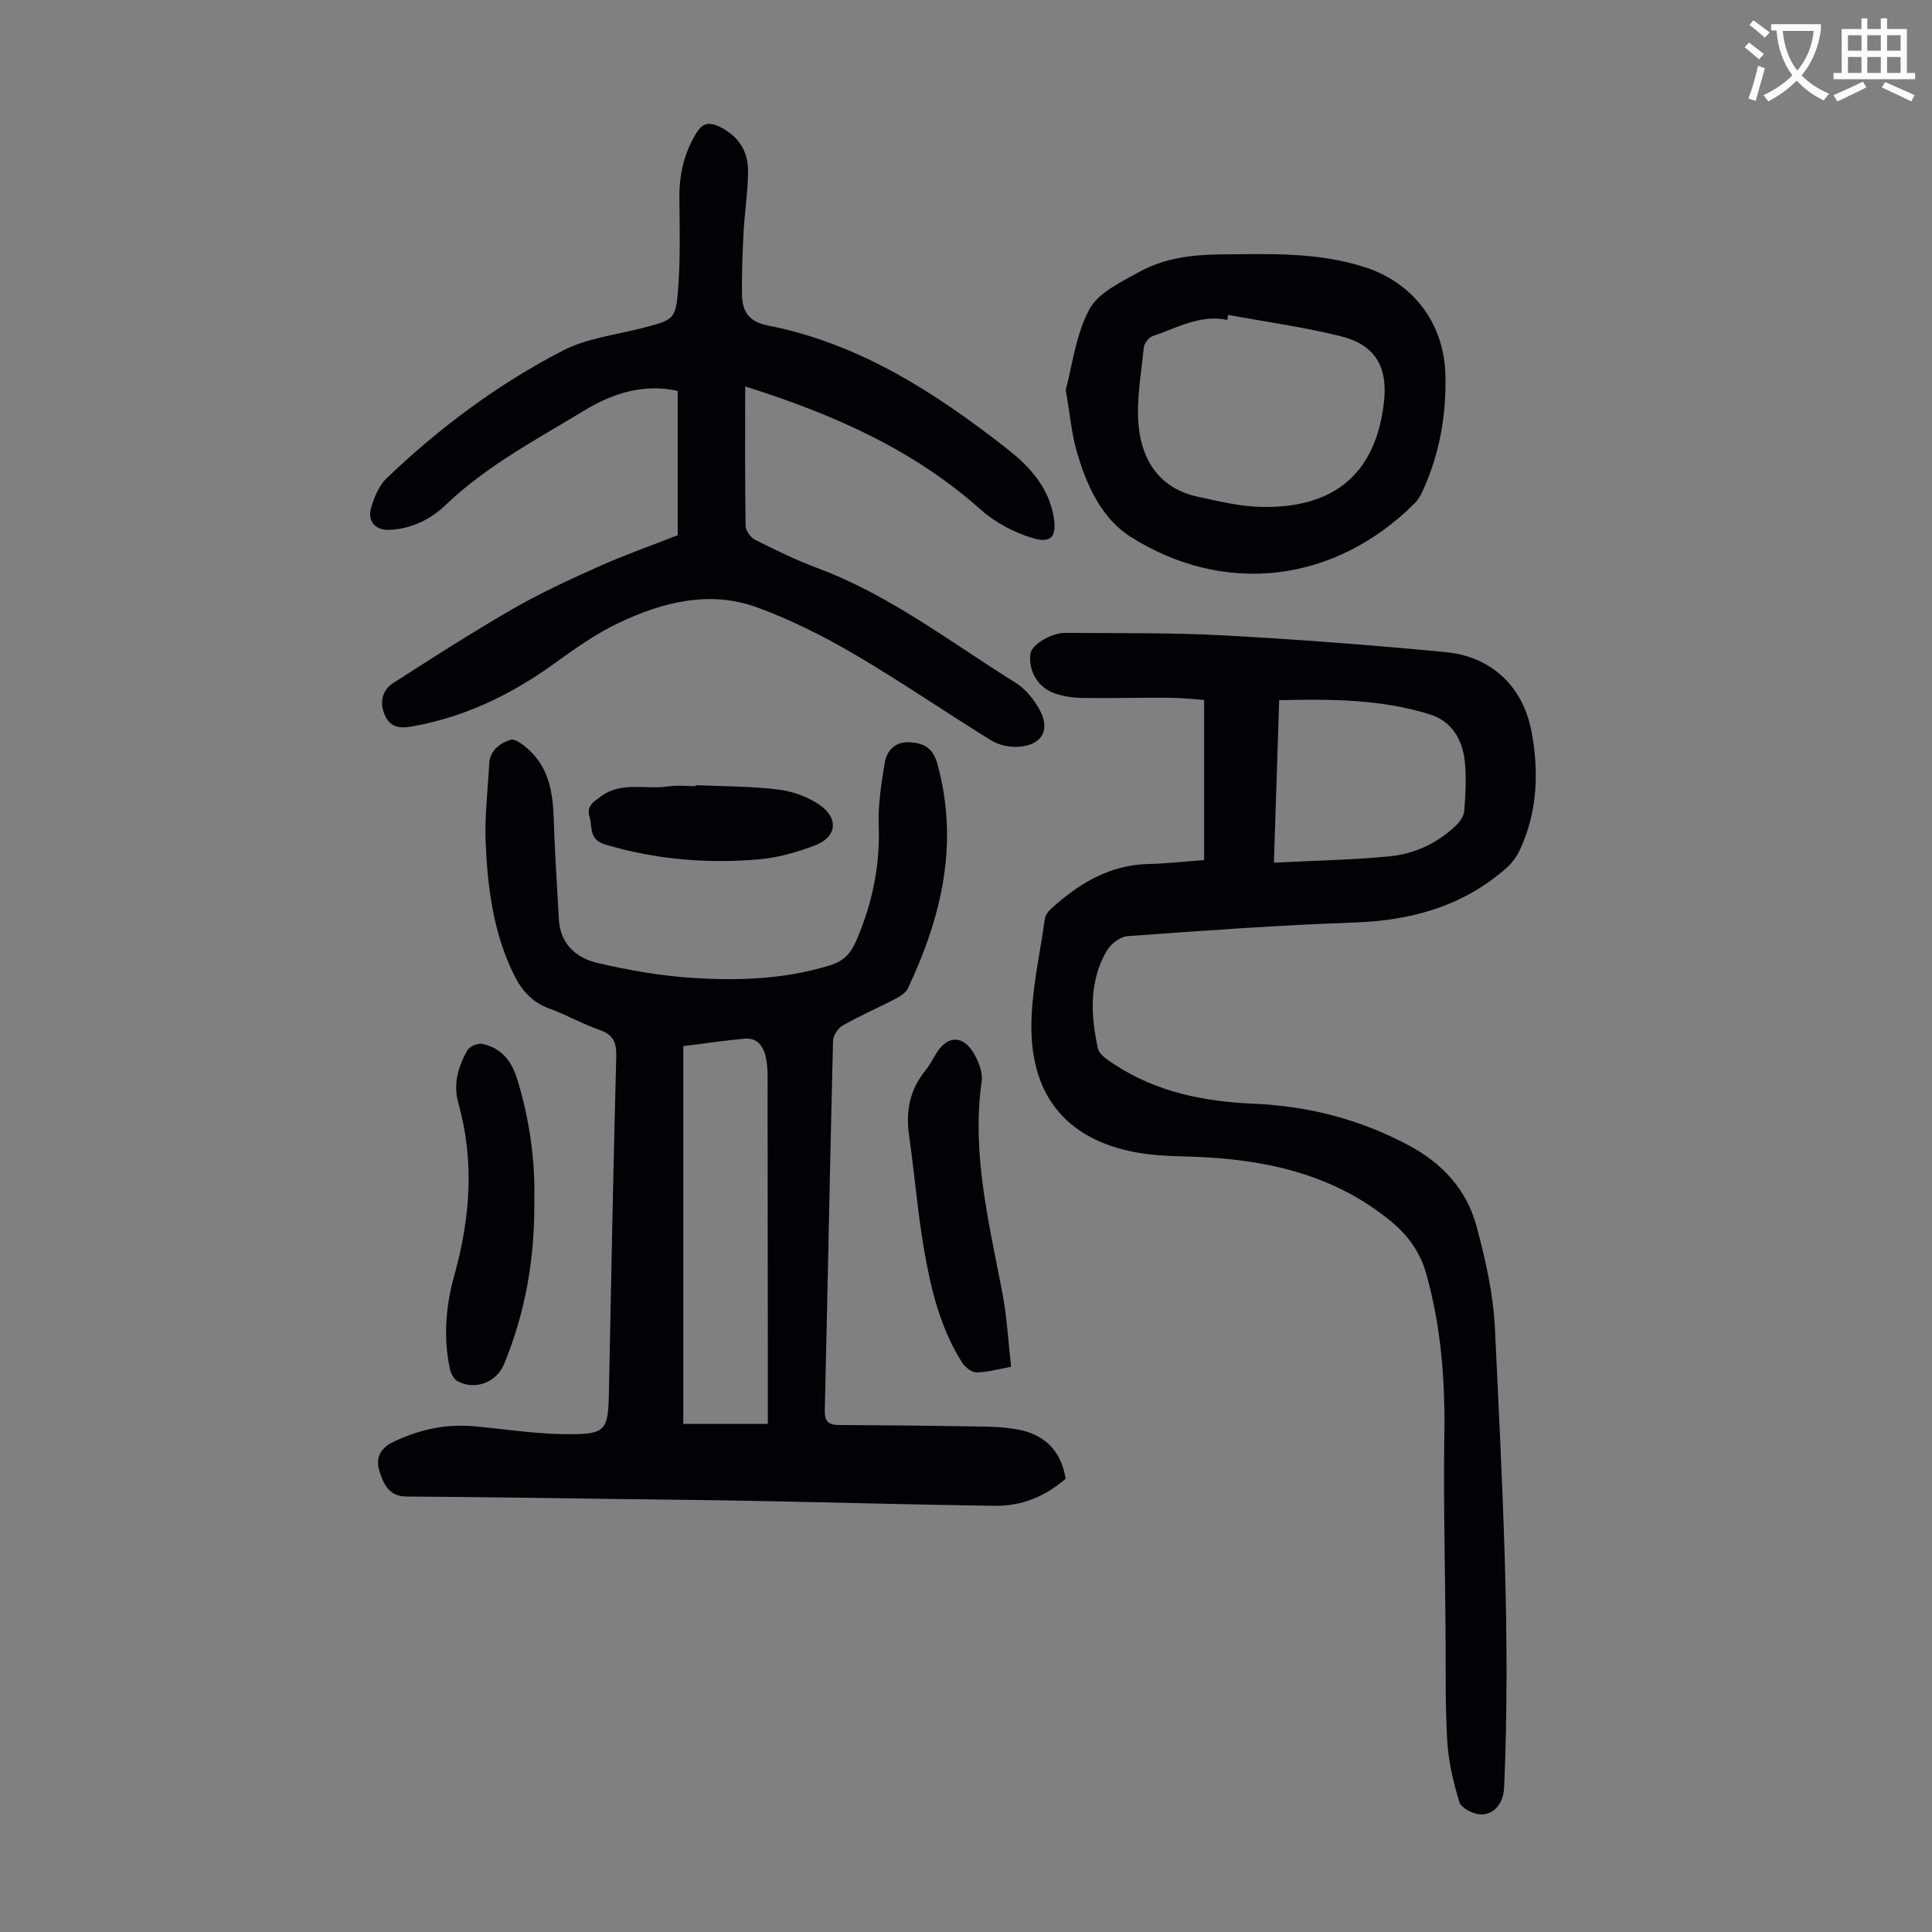
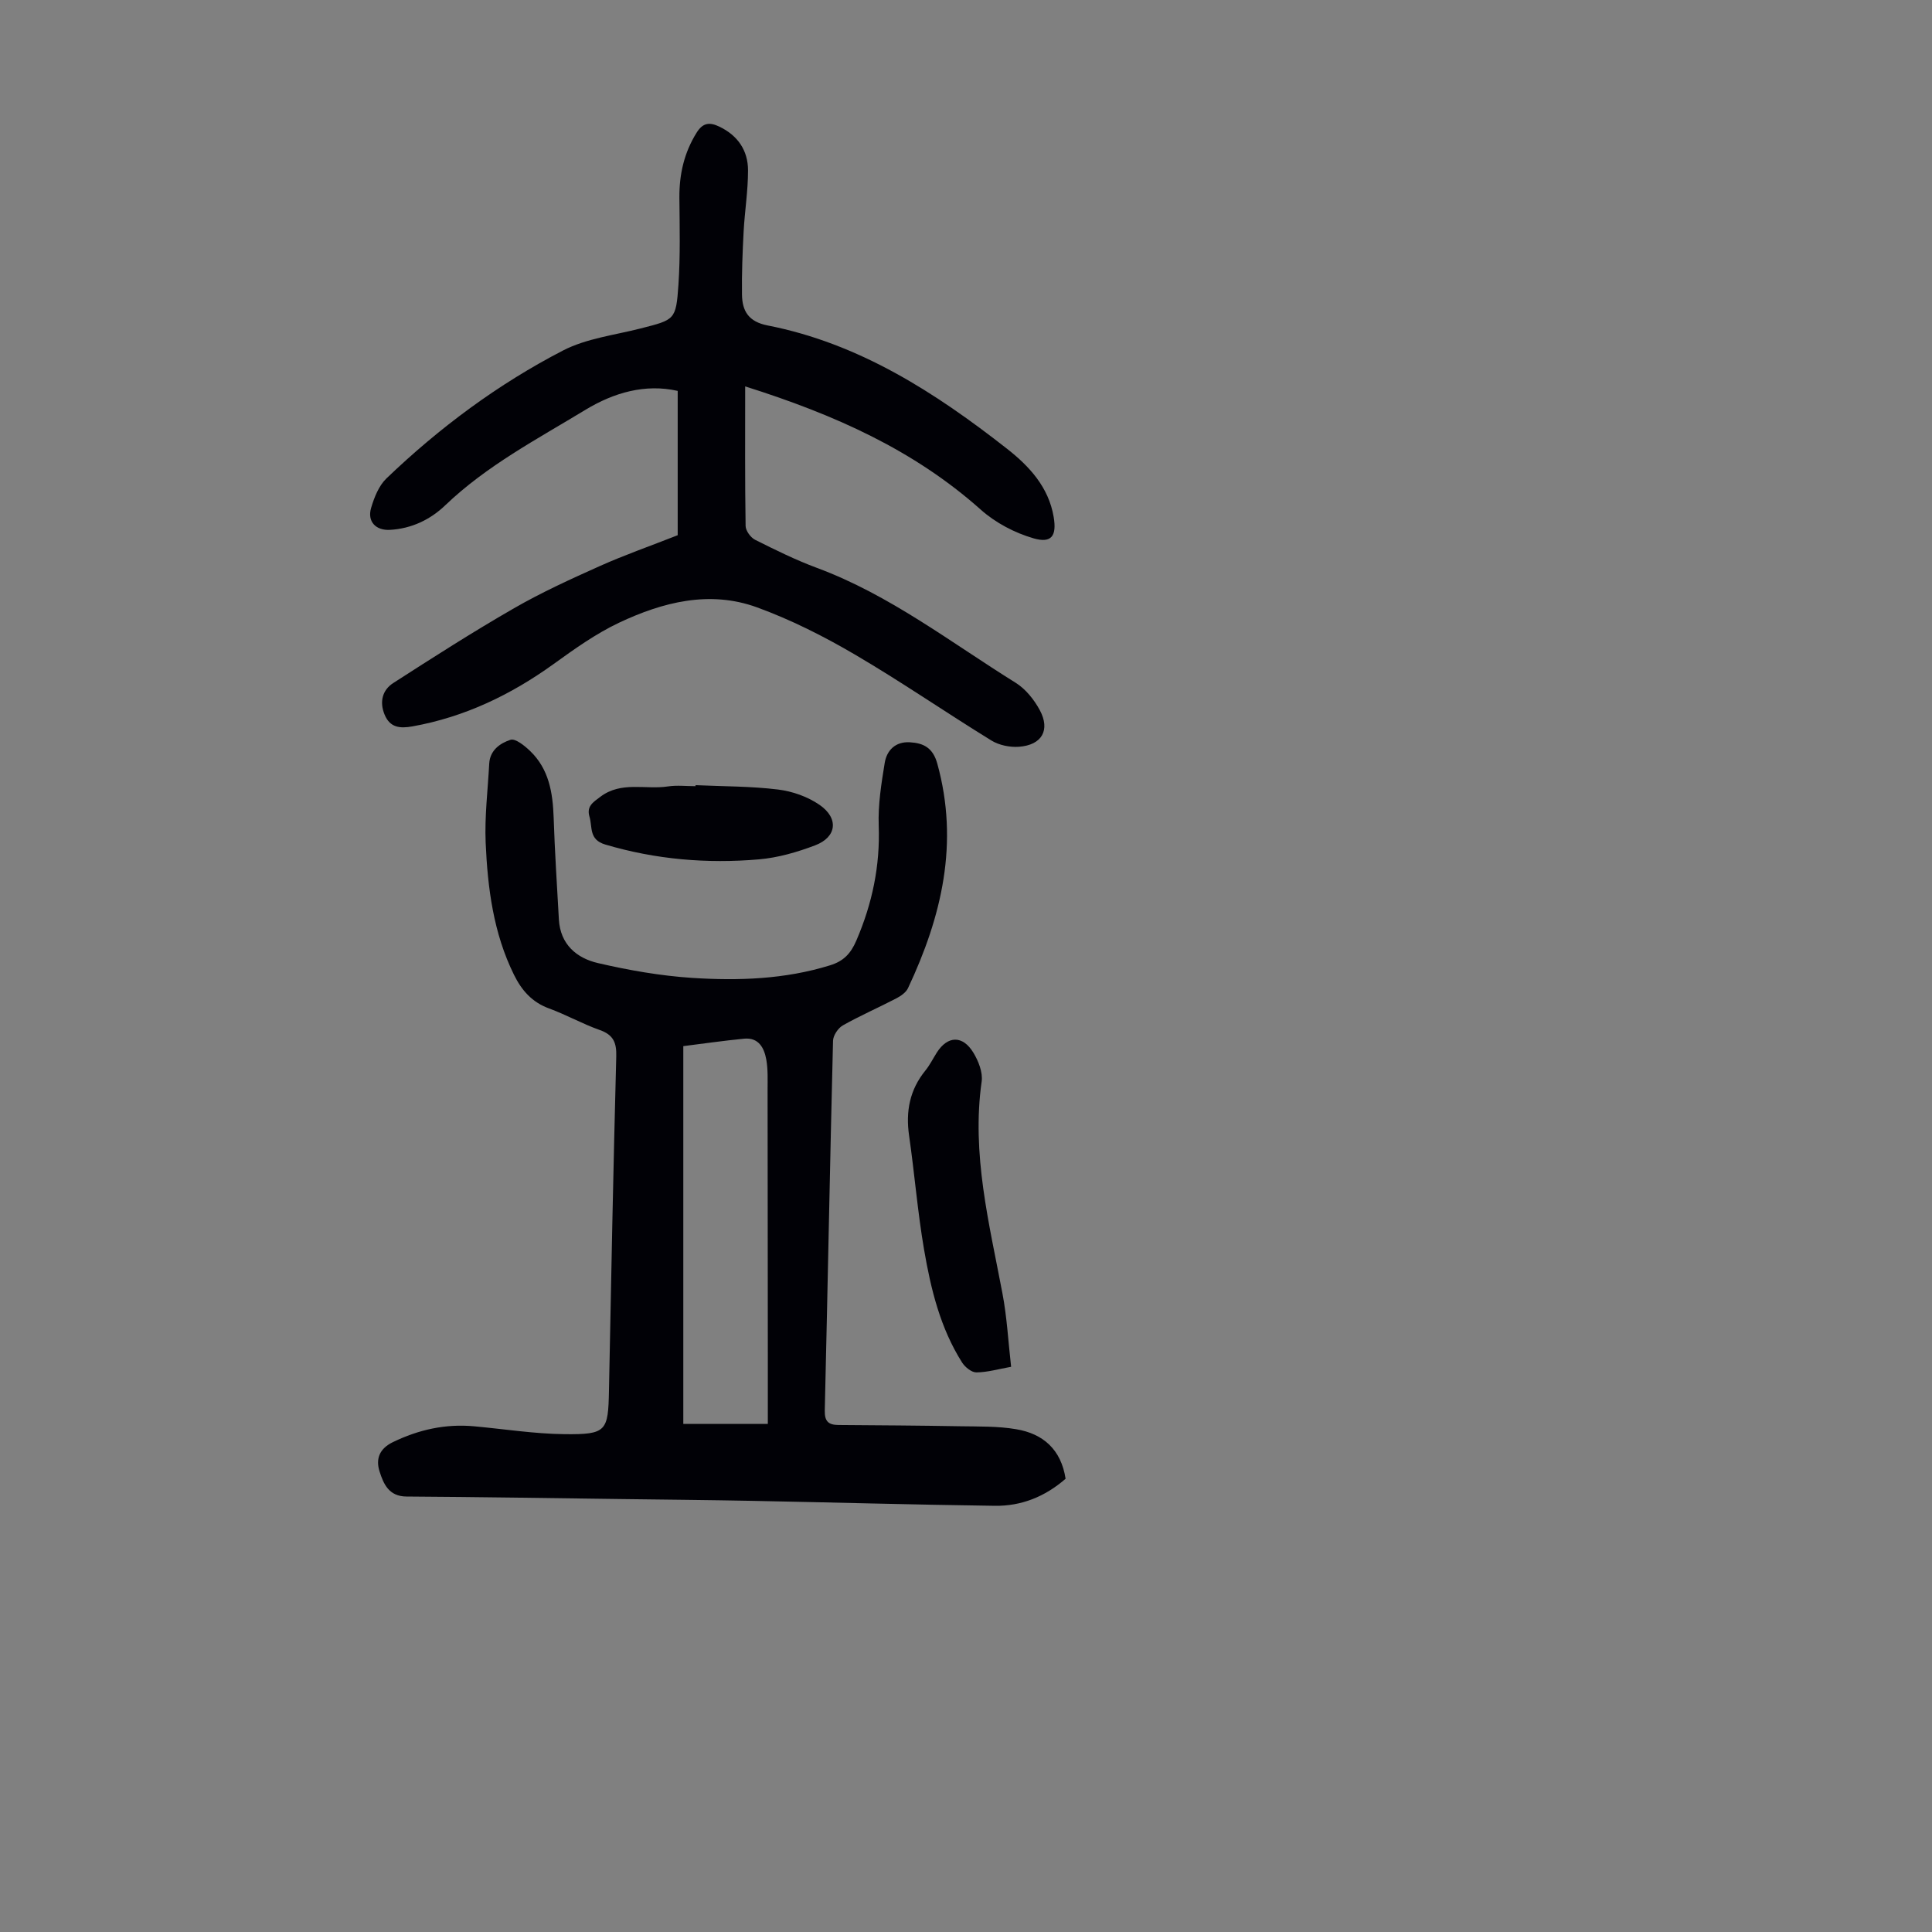
<svg xmlns="http://www.w3.org/2000/svg" enable-background="new 0 0 400 400" viewBox="0 0 400 400">
  <rect x="0" y="0" width="400" height="400" fill="#808080" stroke="none" />
-   <path d="m362.1 8.8c1.1.8 2.1 1.6 3.1 2.4l-1 1.1c-1.3-1.1-2.3-2-3-2.5zm1.9 4.8c.5.2.9.4 1.4.5-.6 2.3-1.3 4.5-1.9 6.8l-1.5-.5c.8-2.1 1.4-4.3 2-6.8zm-1-9.4c1.3.9 2.4 1.8 3.4 2.5l-1 1.1c-1.4-1.2-2.4-2.1-3.2-2.6zm3.7 2.2v-1.4h10.3v1.2c-.5 3.6-1.8 6.8-4 9.4 1.5 1.6 3.4 2.8 5.7 3.8-.3.4-.7.8-1.1 1.4-2.3-1.1-4.1-2.5-5.6-4.1-1.6 1.6-3.6 3.1-5.9 4.3-.3-.5-.7-.9-1-1.3 2.4-1.1 4.4-2.5 6-4.1-1.9-2.5-3-5.6-3.3-9.3h-1.1zm8.8 0h-6.4c.3 3.3 1.3 6 3 8.2 2-2.3 3.1-5.1 3.4-8.2z" fill="#fbfcfa" />
-   <path d="m385.3 3.8h1.3v2.2h2.8v-2.2h1.3v2.2h4.1v9.1h1.7v1.3h-16.9v-1.3h1.7v-9.1h4.1v-2.2zm.4 13.1.7 1.2c-1.8.9-3.8 1.9-6 2.9-.2-.4-.5-.8-.8-1.3 2.3-1 4.3-1.9 6.1-2.8zm-3.1-6.4h2.8v-3.2h-2.8zm0 4.6h2.8v-3.3h-2.8zm4-4.6h2.8v-3.2h-2.8zm0 4.6h2.8v-3.3h-2.8zm3.7 1.9c2.1.9 4.1 1.8 6.1 2.7l-.7 1.3c-2.2-1.1-4.2-2-6.1-2.9zm3.2-9.7h-2.8v3.2h2.8zm-2.8 7.8h2.8v-3.3h-2.8z" fill="#fbfcfa" />
  <g fill="#010106">
    <path d="m220.62 306.16c-4.32 3.76-9.21 5.67-14.62 5.6-16.67-.22-33.33-.7-49.99-1.02-9.17-.18-18.35-.26-27.53-.38-14.77-.19-29.54-.43-44.31-.52-3.66-.02-4.76-2.59-5.59-5.2-.81-2.55-.06-4.68 2.72-6.04 5.37-2.61 10.93-3.85 16.88-3.3 6.23.57 12.45 1.56 18.69 1.63 8.71.09 9.05-.6 9.21-9.06.45-23.05.9-46.11 1.51-69.15.08-2.9-.62-4.48-3.43-5.47-3.57-1.26-6.92-3.16-10.48-4.46-3.53-1.29-5.68-3.75-7.27-6.98-4.26-8.63-5.45-17.95-5.86-27.35-.23-5.44.45-10.92.74-16.37.15-2.79 2.3-4.24 4.4-4.92 1.01-.33 2.92 1.22 4.05 2.3 3.92 3.75 4.71 8.65 4.89 13.83.23 7.02.69 14.04 1.08 21.06.29 5.16 3.67 8.02 8.11 9.04 6.38 1.48 12.92 2.63 19.45 3.06 9.6.62 19.23.3 28.58-2.6 2.78-.86 4.28-2.39 5.47-5.18 3.28-7.64 4.91-15.41 4.61-23.75-.16-4.31.54-8.69 1.24-12.98.43-2.62 2.23-4.44 5.19-4.27 2.85.16 4.79 1.13 5.7 4.43 4.54 16.4.92 31.65-6.07 46.48-.42.89-1.48 1.62-2.41 2.11-3.67 1.91-7.47 3.56-11.07 5.59-.99.56-2.01 2.08-2.04 3.19-.64 25.51-1.1 51.03-1.71 76.54-.05 2.29.78 2.99 2.84 3.01 8.38.06 16.76.11 25.14.26 3.9.07 7.87-.04 11.68.62 5.53.93 9.27 4.18 10.2 10.25zm-61.65-11.35c0-5.41 0-10.09 0-14.78-.01-18.11-.02-36.21-.05-54.32 0-2.12.1-4.28-.27-6.35-.44-2.42-1.59-4.61-4.61-4.31-4.3.42-8.58 1.04-12.57 1.54v78.22z" />
-     <path d="m249.3 178.07c0-11.17 0-21.89 0-33.15-2.24-.15-4.74-.45-7.25-.46-5.93-.04-11.86.12-17.8.05-1.87-.02-3.82-.29-5.6-.85-3.7-1.17-5.78-4.64-5.3-8.35.23-1.79 4.27-4.31 7.21-4.28 10.85.1 21.73-.07 32.55.51 15.4.83 30.8 2.01 46.15 3.47 9.56.91 16.08 7.13 17.83 16.5 1.54 8.26 1.24 16.5-2.35 24.31-.67 1.46-1.7 2.89-2.91 3.95-9.01 7.89-19.68 10.83-31.52 11.23-15.64.54-31.27 1.69-46.88 2.82-1.54.11-3.5 1.65-4.32 3.07-3.67 6.38-3.3 13.34-1.79 20.2.29 1.31 2.14 2.45 3.49 3.34 8.7 5.7 18.51 7.64 28.7 8.08 11.35.48 22.04 3.23 32.11 8.6 7.01 3.73 12.03 9.19 14.06 16.71 1.89 6.97 3.51 14.19 3.84 21.37 1.47 31.63 3.29 63.27 1.89 94.96-.15 3.32-2.26 5.85-5.27 5.46-1.48-.19-3.67-1.38-4.02-2.56-1.22-4.12-2.25-8.41-2.49-12.68-.44-7.91-.28-15.86-.35-23.79-.11-13.2-.45-26.4-.24-39.59.17-11.26-.68-22.32-3.73-33.2-1.26-4.52-3.74-7.96-7.29-10.9-11.03-9.11-24.05-12.42-37.94-13.26-4.57-.28-9.21-.15-13.71-.85-14.7-2.29-22.77-11.09-22.83-26-.03-7.51 1.75-15.03 2.78-22.54.1-.7.62-1.46 1.16-1.96 5.83-5.34 12.28-9.28 20.54-9.41 3.57-.08 7.12-.5 11.28-.8zm14.45.54c8.34-.43 16.15-.57 23.9-1.31 5.19-.5 9.92-2.7 13.77-6.36.83-.78 1.66-1.98 1.74-3.05.25-3.44.49-6.95.1-10.36-.5-4.47-2.71-8.22-7.24-9.63-10.05-3.13-20.4-3.2-31.18-2.93-.36 11.13-.71 21.92-1.09 33.64z" />
-     <path d="m154.28 80c0 10.13-.06 19.52.09 28.9.02.99 1.04 2.39 1.97 2.86 4.19 2.1 8.42 4.19 12.81 5.82 15.07 5.59 27.68 15.42 41.13 23.78 2.06 1.28 3.83 3.5 5 5.67 2.22 4.13.42 7.23-4.31 7.58-1.88.14-4.13-.32-5.72-1.3-9.52-5.86-18.73-12.22-28.37-17.86-6.42-3.76-13.17-7.16-20.14-9.7-9.82-3.58-19.51-1.1-28.58 3.18-4.8 2.27-9.23 5.44-13.57 8.57-8.85 6.37-18.4 10.95-29.19 12.89-2.59.46-4.66.28-5.78-2.45-1.08-2.63-.46-5.07 1.79-6.52 8.25-5.31 16.52-10.61 25.03-15.5 5.7-3.28 11.73-6.03 17.74-8.72 5.06-2.27 10.31-4.1 16.13-6.39 0-9.48 0-19.52 0-29.88-6.71-1.51-13.18.33-19.12 3.93-10.01 6.08-20.43 11.54-29.01 19.76-3.11 2.98-6.99 4.83-11.43 5.08-2.95.17-4.76-1.73-3.91-4.56.64-2.17 1.6-4.58 3.17-6.09 10.96-10.5 23.1-19.53 36.57-26.49 4.85-2.5 10.66-3.18 16.06-4.56 7.06-1.81 7.32-1.73 7.82-9 .41-6.01.25-12.07.2-18.11-.03-4.82.98-9.27 3.56-13.41 1.3-2.1 2.71-2.23 4.74-1.25 3.81 1.84 5.9 4.93 5.91 9.02.01 4.23-.68 8.45-.91 12.68-.23 4.35-.4 8.71-.34 13.06.05 3.4 1.34 5.61 5.3 6.39 18.96 3.71 34.71 13.88 49.6 25.55 4.59 3.6 8.59 7.93 9.63 14.09.66 3.9-.41 5.52-4.15 4.44-3.91-1.13-7.91-3.23-10.94-5.94-13.85-12.34-30.21-19.66-48.78-25.52z" />
-     <path d="m220.65 80.72c1.32-4.86 2.04-11.33 4.88-16.66 1.86-3.48 6.6-5.69 10.42-7.8 5.06-2.79 10.74-3.52 16.53-3.58 10.18-.1 20.38-.54 30.24 2.69 9.94 3.25 16.24 11.64 16.53 22.1.24 8.38-1.19 16.47-4.68 24.14-.41.9-.92 1.82-1.6 2.51-16.68 16.7-39.51 19.26-58.86 7.04-6.1-3.85-9.24-10.84-11.22-17.84-1.03-3.62-1.35-7.44-2.24-12.6zm33.6-15.53c-.04.35-.08.69-.12 1.04-5.69-1.17-10.49 1.68-15.52 3.37-.8.27-1.72 1.53-1.81 2.41-.53 5.41-1.58 10.92-1.05 16.25.71 7.21 4.45 12.89 12.19 14.57 4.34.94 8.75 2.03 13.14 2.12 14.65.33 23.68-6.42 25.44-21.55.87-7.49-1.79-12.03-9.03-13.82-7.64-1.88-15.48-2.96-23.24-4.39z" />
-     <path d="m110.62 248.3c.15 12.25-1.85 23.39-6.24 34.08-1.58 3.84-6 5.55-9.68 3.56-.77-.42-1.37-1.63-1.57-2.57-1.35-6.48-.85-12.95.91-19.24 3.31-11.86 4.24-23.71.86-35.71-1.1-3.91-.06-7.57 1.85-10.94.46-.8 2.12-1.54 3.04-1.36 3.86.77 6.07 3.4 7.23 7.12 2.61 8.4 3.8 16.99 3.6 25.06z" />
+     <path d="m154.28 80c0 10.13-.06 19.52.09 28.9.02.99 1.04 2.39 1.97 2.86 4.19 2.1 8.42 4.19 12.81 5.82 15.07 5.59 27.68 15.42 41.13 23.78 2.06 1.28 3.83 3.5 5 5.67 2.22 4.13.42 7.23-4.31 7.58-1.88.14-4.13-.32-5.72-1.3-9.52-5.86-18.73-12.22-28.37-17.86-6.42-3.76-13.17-7.16-20.14-9.7-9.82-3.58-19.51-1.1-28.58 3.18-4.8 2.27-9.23 5.44-13.57 8.57-8.85 6.37-18.4 10.95-29.19 12.89-2.59.46-4.66.28-5.78-2.45-1.08-2.63-.46-5.07 1.79-6.52 8.25-5.31 16.52-10.61 25.03-15.5 5.7-3.28 11.73-6.03 17.74-8.72 5.06-2.27 10.31-4.1 16.13-6.39 0-9.48 0-19.52 0-29.88-6.71-1.51-13.18.33-19.12 3.93-10.01 6.08-20.43 11.54-29.01 19.76-3.11 2.98-6.99 4.83-11.43 5.08-2.95.17-4.76-1.73-3.91-4.56.64-2.17 1.6-4.58 3.17-6.09 10.96-10.5 23.1-19.53 36.57-26.49 4.85-2.5 10.66-3.18 16.06-4.56 7.06-1.81 7.32-1.73 7.82-9 .41-6.01.25-12.07.2-18.11-.03-4.82.98-9.27 3.56-13.41 1.3-2.1 2.71-2.23 4.74-1.25 3.81 1.84 5.9 4.93 5.91 9.02.01 4.23-.68 8.45-.91 12.68-.23 4.35-.4 8.71-.34 13.06.05 3.4 1.34 5.61 5.3 6.39 18.96 3.71 34.71 13.88 49.6 25.55 4.59 3.6 8.59 7.93 9.63 14.09.66 3.9-.41 5.52-4.15 4.44-3.91-1.13-7.91-3.23-10.94-5.94-13.85-12.34-30.21-19.66-48.78-25.52" />
    <path d="m209.34 282.98c-2.63.47-4.9 1.14-7.19 1.16-1 .01-2.35-1.09-2.96-2.05-4.52-7.13-6.47-15.21-7.87-23.36-1.34-7.81-1.97-15.74-3.1-23.59-.73-5.03.12-9.51 3.38-13.51.91-1.12 1.56-2.45 2.34-3.68 2.24-3.54 5.37-3.66 7.59 0 1.05 1.73 1.98 4.08 1.71 5.97-2.12 15 1.56 29.35 4.3 43.84.94 4.91 1.2 9.95 1.8 15.22z" />
    <path d="m144.01 162.56c5.69.26 11.42.21 17.05.9 2.98.36 6.17 1.48 8.62 3.18 4.04 2.79 3.56 6.68-.92 8.38-3.72 1.41-7.68 2.56-11.62 2.9-10.76.93-21.38.03-31.83-3.07-3.43-1.02-2.62-3.6-3.26-5.75-.65-2.17.73-3 2.28-4.16 4.34-3.25 9.33-1.41 13.97-2.12 1.86-.28 3.79-.05 5.7-.05.01-.05.01-.13.01-.21z" />
  </g>
</svg>